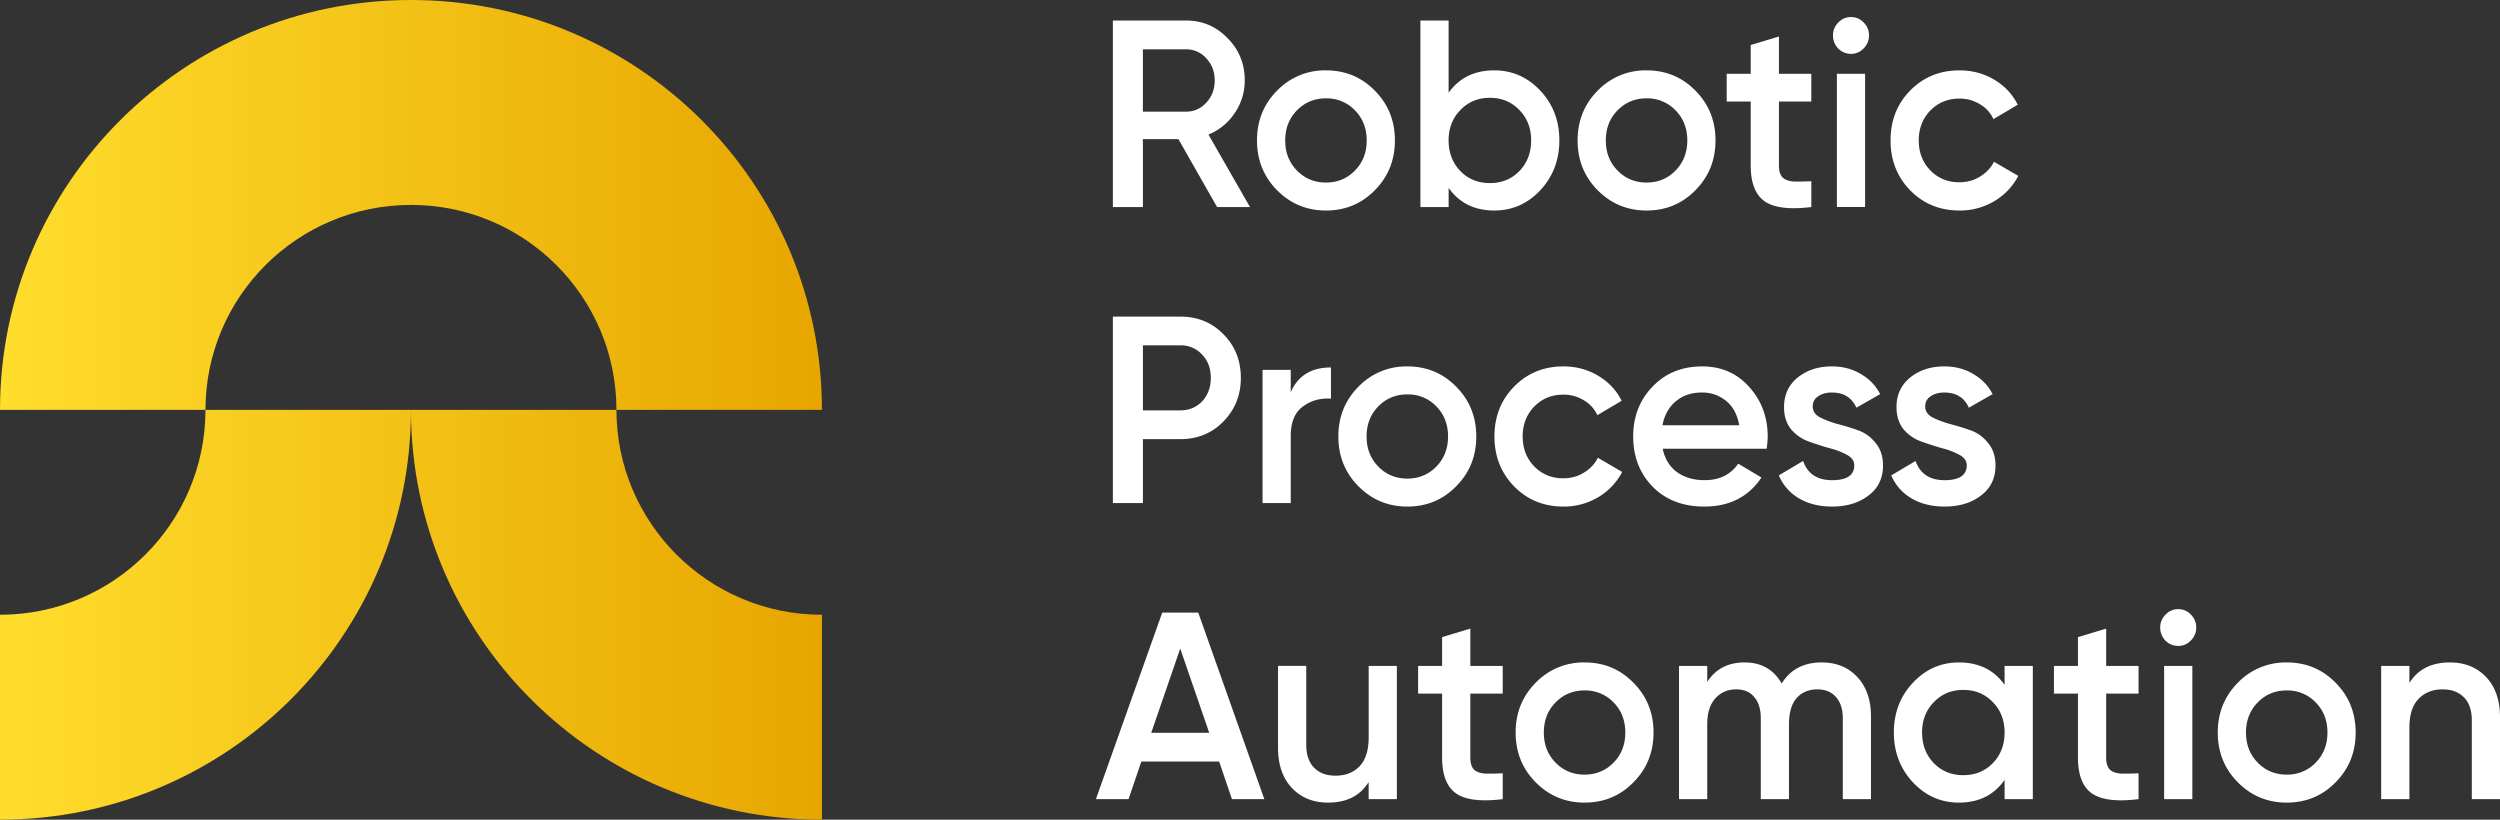
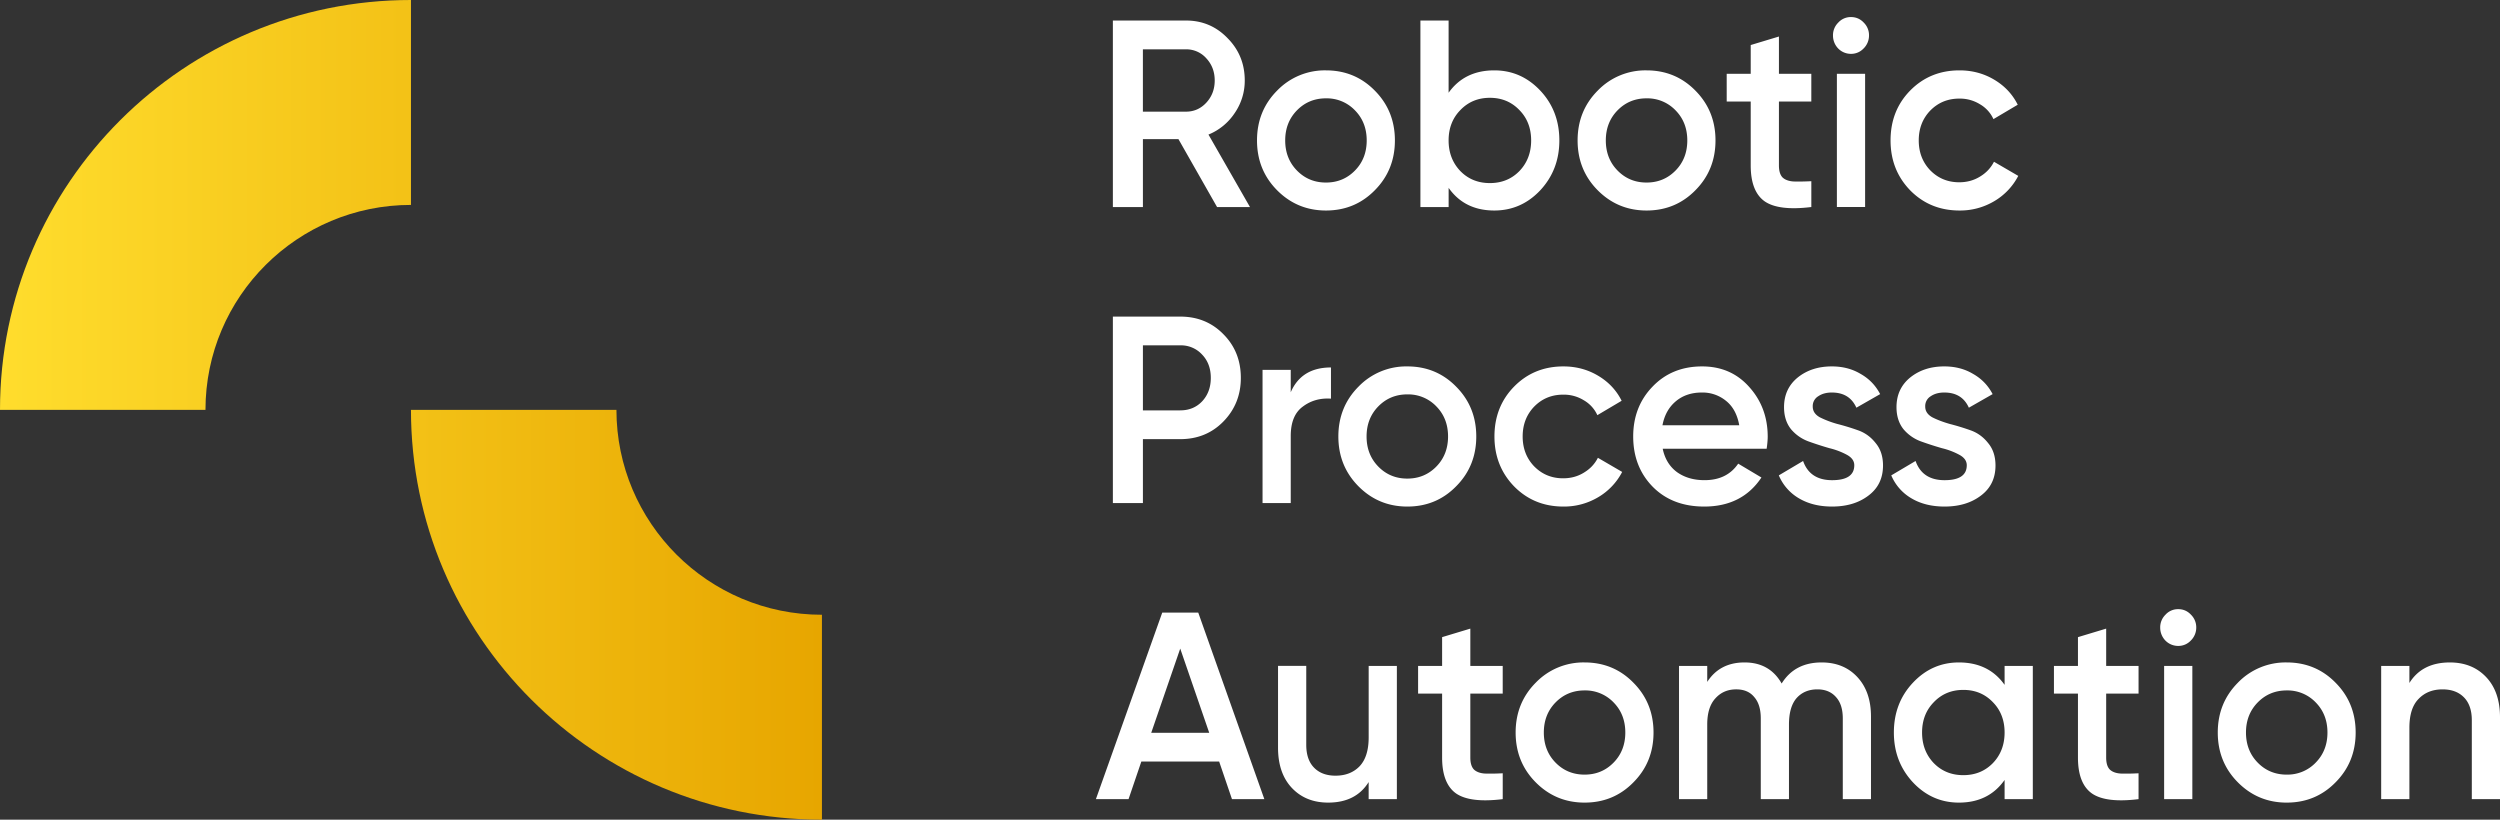
<svg xmlns="http://www.w3.org/2000/svg" width="122" height="40" viewBox="0 0 122 40" fill="none">
  <rect x="0" y="0" width="122" height="40" fill="#333333" stroke="none" />
  <path d="M20.055 0v10c-5.526 0-10.028 4.467-10.028 10H0C0 8.956 8.98 0 20.055 0z" fill="url(#paint0_linear_47_135)" />
-   <path d="M40.11 20H30.082c0-5.511-4.479-10-10.027-10V0C31.13 0 40.11 8.956 40.11 20z" fill="url(#paint1_linear_47_135)" />
-   <path d="M0 40V30c5.526 0 10.027-4.467 10.027-10h10.028c0 11.044-8.98 20-20.055 20z" fill="url(#paint2_linear_47_135)" />
  <path d="M20.055 20h10.027c0 5.511 4.48 10 10.028 10v10c-11.075 0-20.055-8.956-20.055-20z" fill="url(#paint3_linear_47_135)" />
  <path d="M59.393 10.104l-1.886-3.316h-1.733v3.316h-1.466V1.002h3.569c.798 0 1.474.286 2.026.858.56.564.841 1.253.841 2.068a2.78 2.78 0 01-.497 1.599 2.792 2.792 0 01-1.274 1.04l2.026 3.537h-1.606zm-3.62-7.697v3.042h2.103c.391 0 .723-.147.995-.442.271-.295.407-.654.407-1.08 0-.424-.136-.784-.407-1.078a1.302 1.302 0 00-.995-.442h-2.102zm8.934 7.866c-.935 0-1.73-.33-2.384-.988-.654-.66-.981-1.47-.981-2.432s.327-1.772.981-2.431a3.233 3.233 0 012.384-.988c.943 0 1.737.33 2.383.988.654.659.981 1.47.981 2.431 0 .962-.327 1.773-.981 2.432-.646.658-1.44.988-2.383.988zm-1.415-1.95c.382.39.854.585 1.415.585.56 0 1.032-.195 1.414-.585.383-.39.574-.88.574-1.47s-.191-1.079-.574-1.469a1.903 1.903 0 00-1.414-.585c-.561 0-1.033.195-1.415.585-.382.39-.574.88-.574 1.47 0 .589.192 1.078.574 1.469zm9.631-4.889c.875 0 1.623.33 2.243.988.62.659.93 1.47.93 2.431 0 .954-.31 1.764-.93 2.432-.62.658-1.368.988-2.243.988-.969 0-1.712-.369-2.23-1.105v.936h-1.377V1.002h1.376v3.524c.519-.728 1.262-1.092 2.23-1.092zm-1.657 4.915c.382.39.862.585 1.44.585s1.058-.195 1.44-.585c.383-.4.574-.898.574-1.496s-.191-1.092-.574-1.482c-.382-.399-.862-.598-1.44-.598s-1.058.2-1.44.598c-.382.39-.574.884-.574 1.482s.192 1.097.574 1.496zm9.086 1.924c-.935 0-1.73-.33-2.384-.988-.654-.66-.981-1.47-.981-2.432s.327-1.772.981-2.431a3.233 3.233 0 012.384-.988c.943 0 1.737.33 2.383.988.654.659.981 1.47.981 2.431 0 .962-.327 1.773-.981 2.432-.646.658-1.44.988-2.383.988zm-1.415-1.95c.382.39.854.585 1.415.585.56 0 1.032-.195 1.414-.585.383-.39.574-.88.574-1.47s-.191-1.079-.574-1.469a1.903 1.903 0 00-1.414-.585c-.561 0-1.033.195-1.415.585-.382.39-.573.88-.573 1.47 0 .589.19 1.078.573 1.469zm9.455-3.368h-1.58v3.12c0 .27.06.464.178.586.12.112.294.177.523.195.238.008.531.004.88-.013v1.26c-1.054.13-1.81.04-2.27-.272-.458-.321-.688-.906-.688-1.756v-3.12h-1.172V3.603h1.172V2.198l1.377-.416v1.82h1.58v1.353zm2.548-2.587a.826.826 0 01-.611.26.868.868 0 01-.624-.26.904.904 0 01-.255-.638.86.86 0 01.254-.624.821.821 0 01.625-.273c.246 0 .455.091.625.273a.86.86 0 01.254.624.886.886 0 01-.267.638zm-1.3 7.736V3.603h1.377v6.5h-1.376zm5.983.169c-.96 0-1.763-.33-2.409-.988-.637-.66-.955-1.47-.955-2.432 0-.97.318-1.781.955-2.431.646-.659 1.45-.988 2.41-.988.62 0 1.184.151 1.694.455.51.303.892.71 1.147 1.222l-1.185.702a1.604 1.604 0 00-.663-.728 1.848 1.848 0 00-1.007-.273c-.56 0-1.032.195-1.414.585-.374.39-.561.875-.561 1.456s.187 1.066.56 1.457c.383.39.855.585 1.416.585.373 0 .709-.091 1.006-.273.306-.182.536-.425.689-.729l1.185.69a3.07 3.07 0 01-1.173 1.235 3.253 3.253 0 01-1.695.455zM57.596 15.45c.841 0 1.542.285 2.103.857.57.572.854 1.283.854 2.133 0 .84-.285 1.551-.854 2.132-.56.572-1.262.858-2.103.858h-1.822v3.12h-1.466v-9.1h3.288zm0 4.576c.433 0 .79-.147 1.07-.442.281-.303.421-.685.421-1.144 0-.46-.14-.837-.42-1.132a1.394 1.394 0 00-1.07-.455h-1.823v3.173h1.822zm5.392-.884c.349-.806 1.003-1.21 1.963-1.21v1.522c-.527-.035-.986.095-1.376.39-.391.286-.587.763-.587 1.43v3.277h-1.376V18.05h1.376v1.092zm5.689 5.578c-.935 0-1.729-.33-2.383-.988-.654-.66-.982-1.47-.982-2.432s.328-1.773.982-2.431a3.234 3.234 0 012.383-.988c.943 0 1.738.329 2.383.988.655.659.982 1.469.982 2.431s-.327 1.773-.982 2.431c-.645.66-1.44.989-2.383.989zm-1.415-1.95c.383.39.854.585 1.415.585.56 0 1.032-.195 1.415-.586.382-.39.573-.88.573-1.469 0-.59-.19-1.079-.573-1.47a1.903 1.903 0 00-1.415-.584c-.56 0-1.032.195-1.415.585-.382.39-.573.88-.573 1.47 0 .589.191 1.078.573 1.468zm9.032 1.95c-.96 0-1.763-.33-2.409-.988-.637-.66-.956-1.47-.956-2.432 0-.97.32-1.781.956-2.431.646-.659 1.45-.988 2.41-.988.62 0 1.184.151 1.694.455.51.303.892.71 1.147 1.222l-1.185.702a1.604 1.604 0 00-.663-.728 1.849 1.849 0 00-1.007-.273c-.56 0-1.032.195-1.414.585-.374.39-.561.875-.561 1.456 0 .58.187 1.066.56 1.456.383.39.855.585 1.415.585.374 0 .71-.09 1.007-.273.306-.182.536-.424.689-.728l1.185.69a3.07 3.07 0 01-1.173 1.235 3.252 3.252 0 01-1.695.455zm4.846-2.822c.102.494.336.876.701 1.144.366.26.812.39 1.339.39.73 0 1.278-.268 1.644-.806l1.134.676c-.629.945-1.56 1.418-2.791 1.418-1.037 0-1.874-.321-2.51-.962-.638-.65-.957-1.47-.957-2.458 0-.97.315-1.781.943-2.431.63-.659 1.436-.988 2.422-.988.935 0 1.7.333 2.294 1 .603.668.905 1.479.905 2.432 0 .148-.017.343-.051.585h-5.072zm-.012-1.144h3.747c-.094-.529-.31-.927-.65-1.196a1.805 1.805 0 00-1.173-.403c-.51 0-.934.143-1.274.429-.34.286-.557.676-.65 1.17zm7.334-.91c0 .217.115.39.345.52a4.8 4.8 0 00.853.325c.34.087.68.19 1.02.312.34.121.625.33.854.624.238.286.357.65.357 1.092 0 .625-.238 1.114-.714 1.47-.467.355-1.058.533-1.771.533-.63 0-1.169-.135-1.619-.403a2.348 2.348 0 01-.981-1.119l1.185-.702c.22.624.692.937 1.415.937.722 0 1.083-.243 1.083-.729 0-.208-.12-.377-.357-.507a3.485 3.485 0 00-.854-.325 16.86 16.86 0 01-1.007-.325 2.019 2.019 0 01-.866-.598c-.23-.286-.344-.646-.344-1.08 0-.597.22-1.078.662-1.442.45-.364 1.007-.546 1.67-.546.527 0 .994.12 1.402.364.416.234.735.563.956.988l-1.16.663c-.221-.494-.62-.741-1.198-.741-.264 0-.484.06-.663.182a.56.56 0 00-.268.507zm5.489 0c0 .217.115.39.344.52.238.121.523.23.854.325.34.087.68.19 1.02.312.34.121.624.33.854.624.238.286.357.65.357 1.092 0 .625-.238 1.114-.714 1.47-.467.355-1.058.533-1.772.533-.628 0-1.168-.135-1.618-.403a2.348 2.348 0 01-.982-1.119l1.186-.702c.22.624.692.937 1.414.937.723 0 1.084-.243 1.084-.729 0-.208-.12-.377-.357-.507a3.485 3.485 0 00-.854-.325 16.86 16.86 0 01-1.007-.325 2.019 2.019 0 01-.867-.598c-.229-.286-.344-.646-.344-1.08 0-.597.221-1.078.663-1.442.45-.364 1.007-.546 1.67-.546.526 0 .994.12 1.402.364.416.234.734.563.956.988l-1.16.663c-.221-.494-.62-.741-1.198-.741-.264 0-.485.06-.663.182a.56.56 0 00-.268.507zM60.12 38.998l-.625-1.834h-3.798l-.624 1.834H53.48l3.237-9.102h1.758l3.225 9.102h-1.58zm-3.94-3.238h2.83l-1.415-4.109-1.415 4.109zm10.61-3.264h1.377v6.502H66.79v-.833c-.416.668-1.074 1.002-1.975 1.002-.73 0-1.321-.239-1.771-.715-.45-.477-.676-1.132-.676-1.964v-3.992h1.377v3.85c0 .485.127.857.382 1.117s.603.39 1.045.39c.484 0 .875-.151 1.172-.455.298-.312.447-.784.447-1.417v-3.485zm6.542 1.353h-1.58v3.12c0 .269.06.464.178.585.12.113.294.178.523.195.238.009.531.005.88-.013v1.262c-1.054.13-1.81.039-2.27-.273-.458-.321-.688-.906-.688-1.756v-3.12h-1.172v-1.352h1.172v-1.405l1.377-.416v1.82h1.58v1.353zm3.995 5.318c-.934 0-1.729-.33-2.383-.989-.654-.658-.981-1.469-.981-2.431s.327-1.773.98-2.431a3.234 3.234 0 012.384-.989c.943 0 1.738.33 2.383.989.655.658.982 1.469.982 2.431s-.327 1.773-.981 2.431c-.646.66-1.44.989-2.384.989zm-1.415-1.95c.383.39.854.584 1.415.584s1.033-.195 1.415-.585c.382-.39.573-.88.573-1.469 0-.59-.19-1.08-.573-1.47a1.903 1.903 0 00-1.415-.584c-.56 0-1.032.195-1.415.585-.382.39-.573.88-.573 1.469 0 .59.191 1.08.573 1.47zm12.983-4.89c.723 0 1.305.239 1.746.716.442.476.663 1.118.663 1.924v4.03h-1.376v-3.94c0-.45-.11-.797-.332-1.04-.22-.25-.522-.376-.905-.376-.425 0-.764.143-1.02.429-.246.286-.369.715-.369 1.287v3.64h-1.376v-3.94c0-.45-.106-.797-.319-1.04-.204-.25-.497-.376-.88-.376-.416 0-.755.147-1.019.442-.263.286-.395.71-.395 1.274v3.64h-1.377v-6.5h1.377v.78c.408-.633 1.015-.95 1.822-.95.816 0 1.42.343 1.81 1.028.425-.685 1.075-1.028 1.95-1.028zm8.929.169h1.377v6.502h-1.377v-.937c-.518.737-1.261 1.106-2.23 1.106-.875 0-1.623-.33-2.243-.989-.62-.667-.93-1.477-.93-2.431 0-.962.31-1.773.93-2.431.62-.66 1.368-.989 2.243-.989.969 0 1.712.364 2.23 1.093v-.924zm-3.454 4.746c.383.39.863.585 1.44.585.578 0 1.058-.195 1.44-.585.383-.398.574-.897.574-1.495 0-.598-.19-1.092-.573-1.482-.383-.399-.863-.598-1.44-.598-.578 0-1.058.199-1.44.598-.383.39-.574.884-.574 1.482s.191 1.096.573 1.495zm9.991-3.393h-1.58v3.12c0 .269.059.464.178.585.119.113.293.178.523.195.237.009.531.005.879-.013v1.262c-1.054.13-1.81.039-2.269-.273-.459-.321-.688-.906-.688-1.756v-3.12h-1.172v-1.352h1.172v-1.405l1.377-.416v1.82h1.58v1.353zm2.548-2.588a.826.826 0 01-.611.26.869.869 0 01-.625-.26.904.904 0 01-.255-.637.86.86 0 01.255-.624.822.822 0 01.625-.273c.246 0 .454.091.624.273a.86.86 0 01.255.624.88.88 0 01-.268.637zm-1.3 7.737v-6.502h1.377v6.502h-1.377zm5.983.169c-.935 0-1.729-.33-2.384-.989-.654-.658-.981-1.469-.981-2.431s.327-1.773.981-2.431a3.236 3.236 0 012.384-.989c.943 0 1.737.33 2.383.989.654.658.981 1.469.981 2.431s-.327 1.773-.981 2.431c-.646.66-1.44.989-2.383.989zm-1.415-1.95c.382.39.854.584 1.415.584a1.9 1.9 0 001.414-.585c.383-.39.574-.88.574-1.469 0-.59-.191-1.08-.574-1.47a1.9 1.9 0 00-1.414-.584c-.561 0-1.033.195-1.415.585-.382.39-.573.88-.573 1.469 0 .59.191 1.08.573 1.47zm9.376-4.89c.731 0 1.321.239 1.772.716.45.476.675 1.13.675 1.963v3.992h-1.376v-3.85c0-.485-.128-.857-.383-1.117s-.603-.39-1.045-.39c-.484 0-.875.156-1.172.468-.298.303-.446.771-.446 1.404v3.485h-1.377v-6.502h1.377v.833c.416-.668 1.074-1.002 1.975-1.002z" fill="#fff" />
  <defs>
    <linearGradient id="paint0_linear_47_135" x1="0" y1="20" x2="40.11" y2="20" gradientUnits="userSpaceOnUse">
      <stop stop-color="#FFDD2D" />
      <stop offset="1" stop-color="#E7A600" />
    </linearGradient>
    <linearGradient id="paint1_linear_47_135" x1="0" y1="20" x2="40.11" y2="20" gradientUnits="userSpaceOnUse">
      <stop stop-color="#FFDD2D" />
      <stop offset="1" stop-color="#E7A600" />
    </linearGradient>
    <linearGradient id="paint2_linear_47_135" x1="0" y1="20" x2="40.11" y2="20" gradientUnits="userSpaceOnUse">
      <stop stop-color="#FFDD2D" />
      <stop offset="1" stop-color="#E7A600" />
    </linearGradient>
    <linearGradient id="paint3_linear_47_135" x1="0" y1="20" x2="40.11" y2="20" gradientUnits="userSpaceOnUse">
      <stop stop-color="#FFDD2D" />
      <stop offset="1" stop-color="#E7A600" />
    </linearGradient>
  </defs>
</svg>